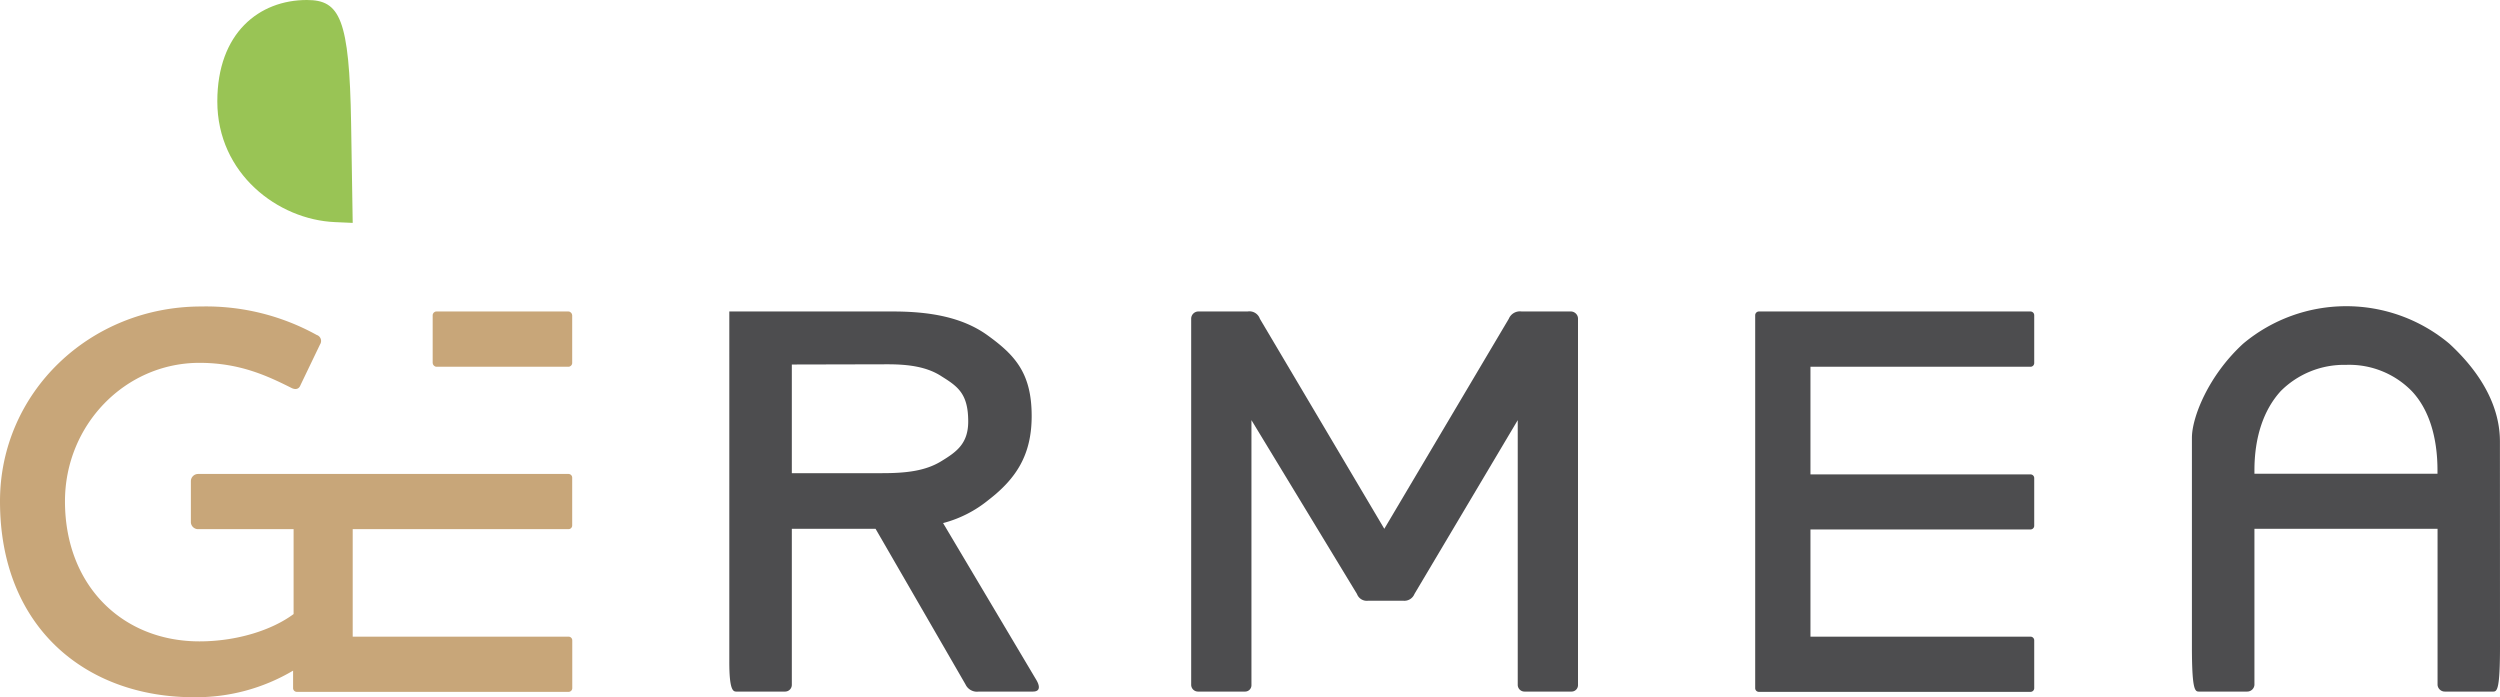
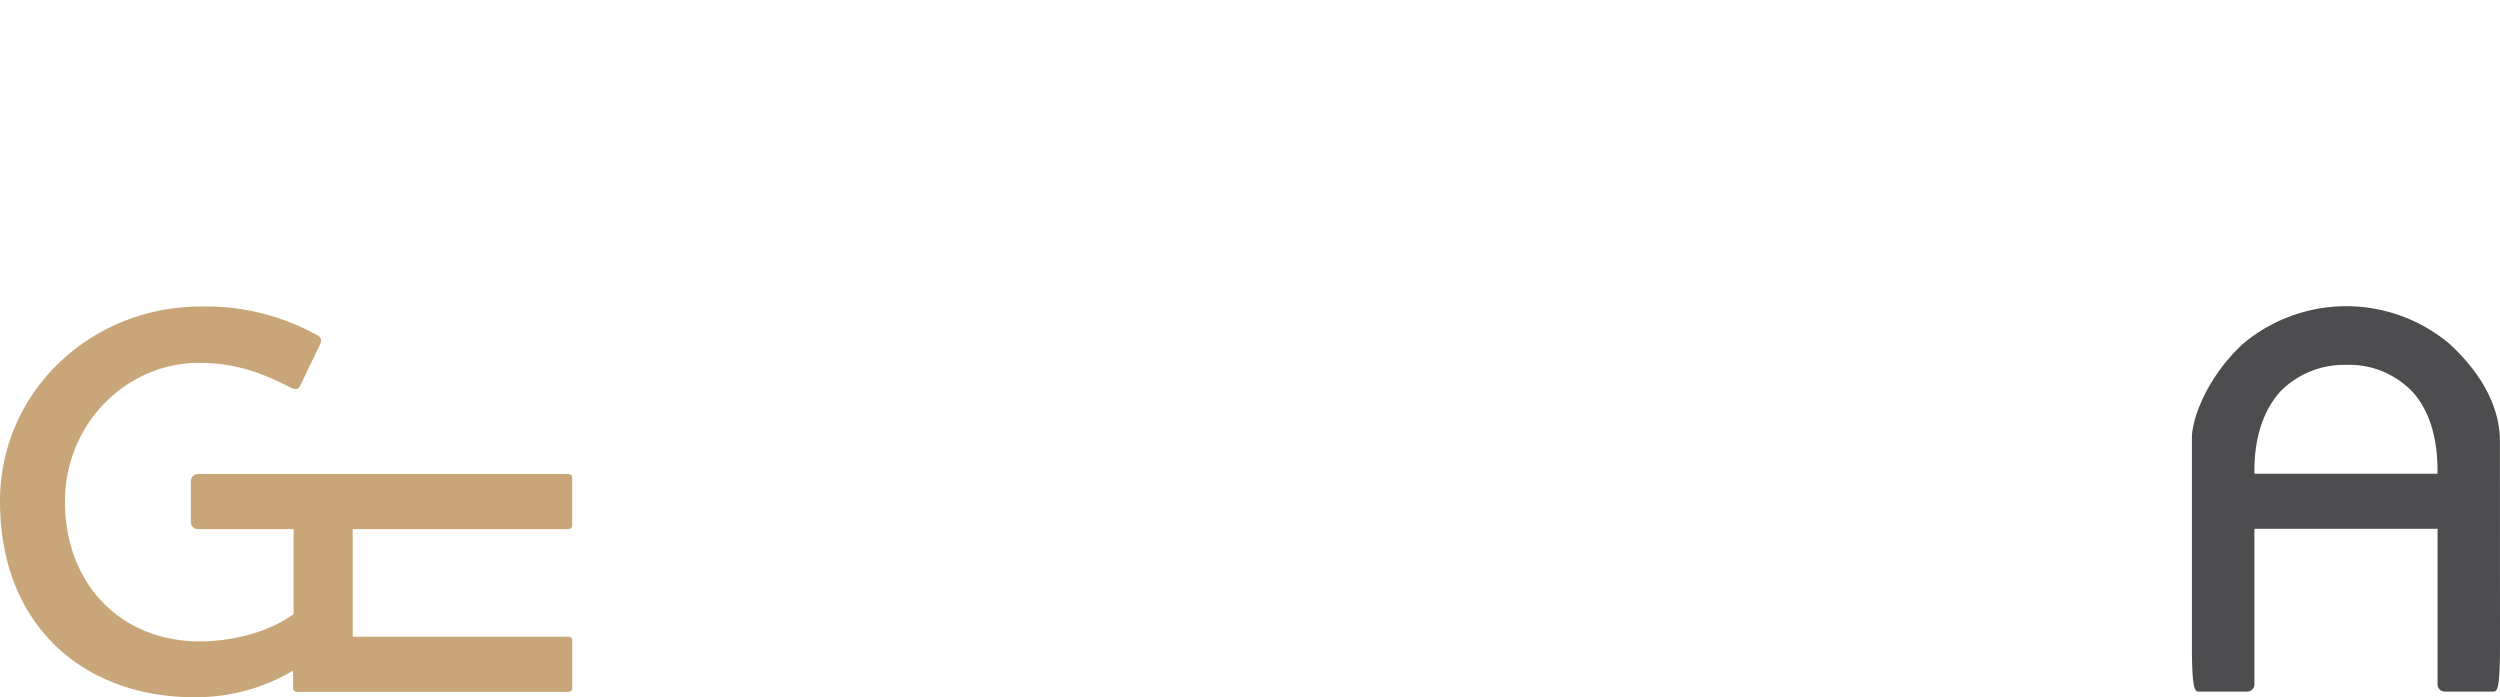
<svg xmlns="http://www.w3.org/2000/svg" id="Calque_2" data-name="Calque 2" viewBox="0 0 345.12 96.25">
-   <path d="M48.69,30.77l-2.48-.11C38.4,30.32,30,24,30,14,30,4.53,35.8,0,42.36,0c4.53,0,5.88,2.49,6.11,17.08Z" style="fill:#99c455" />
-   <path d="M130.19,72.21l12.87,21.65c.46.77.62,1.61-.46,1.61h-7.47a1.75,1.75,0,0,1-1.85-1L120.87,73H109.31V94.55a.93.93,0,0,1-.92.92h-6.78c-.46,0-.93-.38-.93-4.08V43h22.58c5.09,0,9.55.78,13,3.24,3.85,2.77,6.16,5.25,6.16,11.19,0,5.31-2.08,8.61-6,11.62A16.48,16.48,0,0,1,130.19,72.21ZM109.31,50.32v15h12.48c3.32,0,5.94-.31,8.1-1.62s3.77-2.45,3.77-5.52c0-3.78-1.39-4.8-3.62-6.19-2.08-1.39-4.7-1.7-7.55-1.7Z" style="fill:#4d4d4f" />
-   <path d="M217.84,94.55a.89.89,0,0,1-.92.92h-6.48a.93.93,0,0,1-.92-.92V58L195.26,82a1.5,1.5,0,0,1-1.54.93h-4.85a1.44,1.44,0,0,1-1.54-.93L172.76,58V94.55a.88.88,0,0,1-.92.92h-6.47a.94.94,0,0,1-.93-.92V44a1,1,0,0,1,.93-1h6.86a1.52,1.52,0,0,1,1.69,1L191.1,73l17.19-29a1.66,1.66,0,0,1,1.77-1h6.86a1,1,0,0,1,.92,1Z" style="fill:#4d4d4f" />
  <path d="M345.12,89.23c0,5.86-.38,6.24-.92,6.24h-6.7a1,1,0,0,1-1-.92V73H311.22V94.55a1,1,0,0,1-1,.92h-6.7c-.54,0-.93-.38-.93-6.24V60.43c0-2.78,2.24-8.56,7.09-13a22.16,22.16,0,0,1,28.43,0c4.78,4.4,7,9.05,7,13.51ZM314.84,54c-2.38,2.62-3.62,6.39-3.62,10.94v.46h25.27v-.46c0-4.55-1.15-8.4-3.54-10.94a12.07,12.07,0,0,0-9.09-3.63A12.34,12.34,0,0,0,314.84,54Z" style="fill:#4d4d4f" />
-   <rect x="59.73" y="43" width="19.26" height="7.63" rx="0.52" style="fill:#c8a679" />
  <path d="M78.47,73.05a.51.51,0,0,0,.52-.51v-6.6a.51.51,0,0,0-.52-.51H27.35a1,1,0,0,0-1,1v5.7a1,1,0,0,0,1,.92H40.53V84.77c-3,2.23-7.86,3.77-13,3.77-10.63,0-18.56-7.7-18.56-19.34,0-10.55,8.32-19.11,18.56-19.11,5.63,0,9.48,1.85,12.72,3.47.46.23,1,.23,1.23-.39l2.7-5.62a.87.87,0,0,0-.46-1.31,31.55,31.55,0,0,0-15.95-3.93C12.4,42.31,0,54.18,0,69.2,0,86.69,11.94,96.25,26.74,96.25a26.26,26.26,0,0,0,13.72-3.67V95a.52.52,0,0,0,.52.51H78.47A.51.51,0,0,0,79,95v-6.6a.51.51,0,0,0-.52-.51H48.69V73.05Z" style="fill:#c8a679" />
-   <path d="M280.31,50.63a.51.51,0,0,0,.51-.52V43.52a.52.52,0,0,0-.51-.52H242.82a.52.52,0,0,0-.52.52V95a.51.51,0,0,0,.52.51h37.49a.51.51,0,0,0,.51-.51v-6.6a.51.51,0,0,0-.51-.51H249.93V73.09h30.38a.51.51,0,0,0,.51-.51V66a.51.51,0,0,0-.51-.51H249.93V50.63Z" style="fill:#4d4d4f" />
</svg>